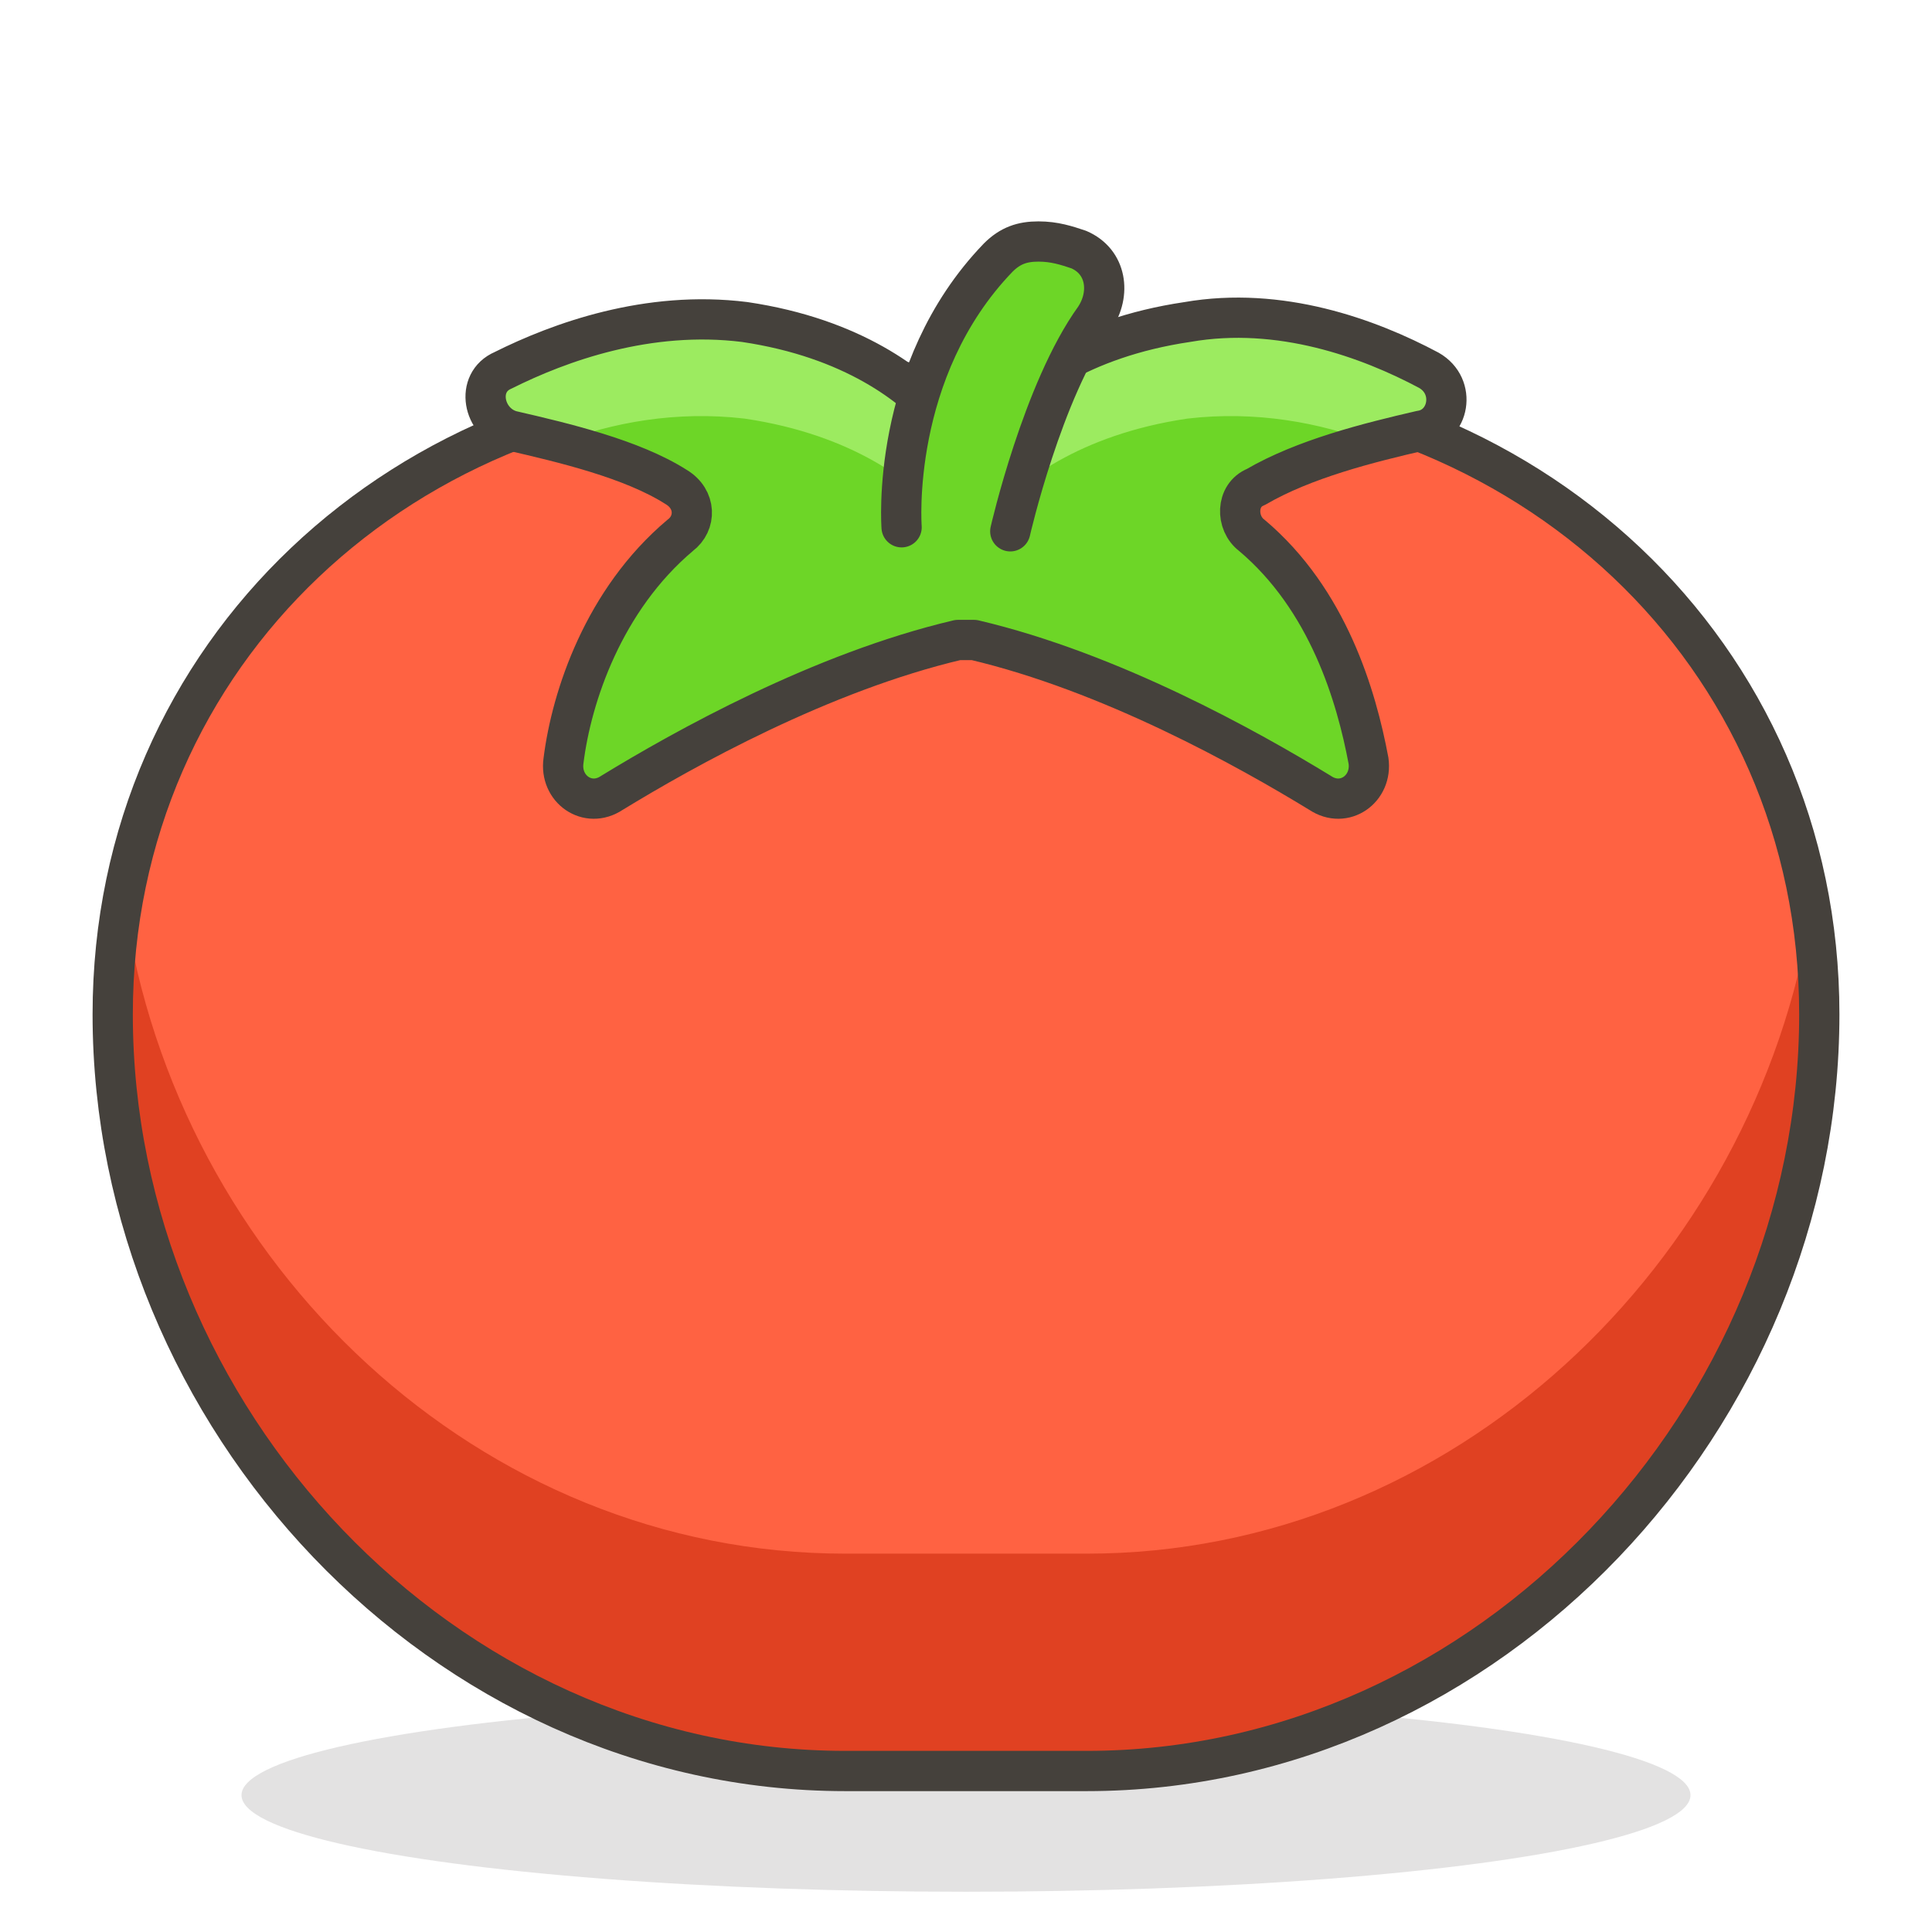
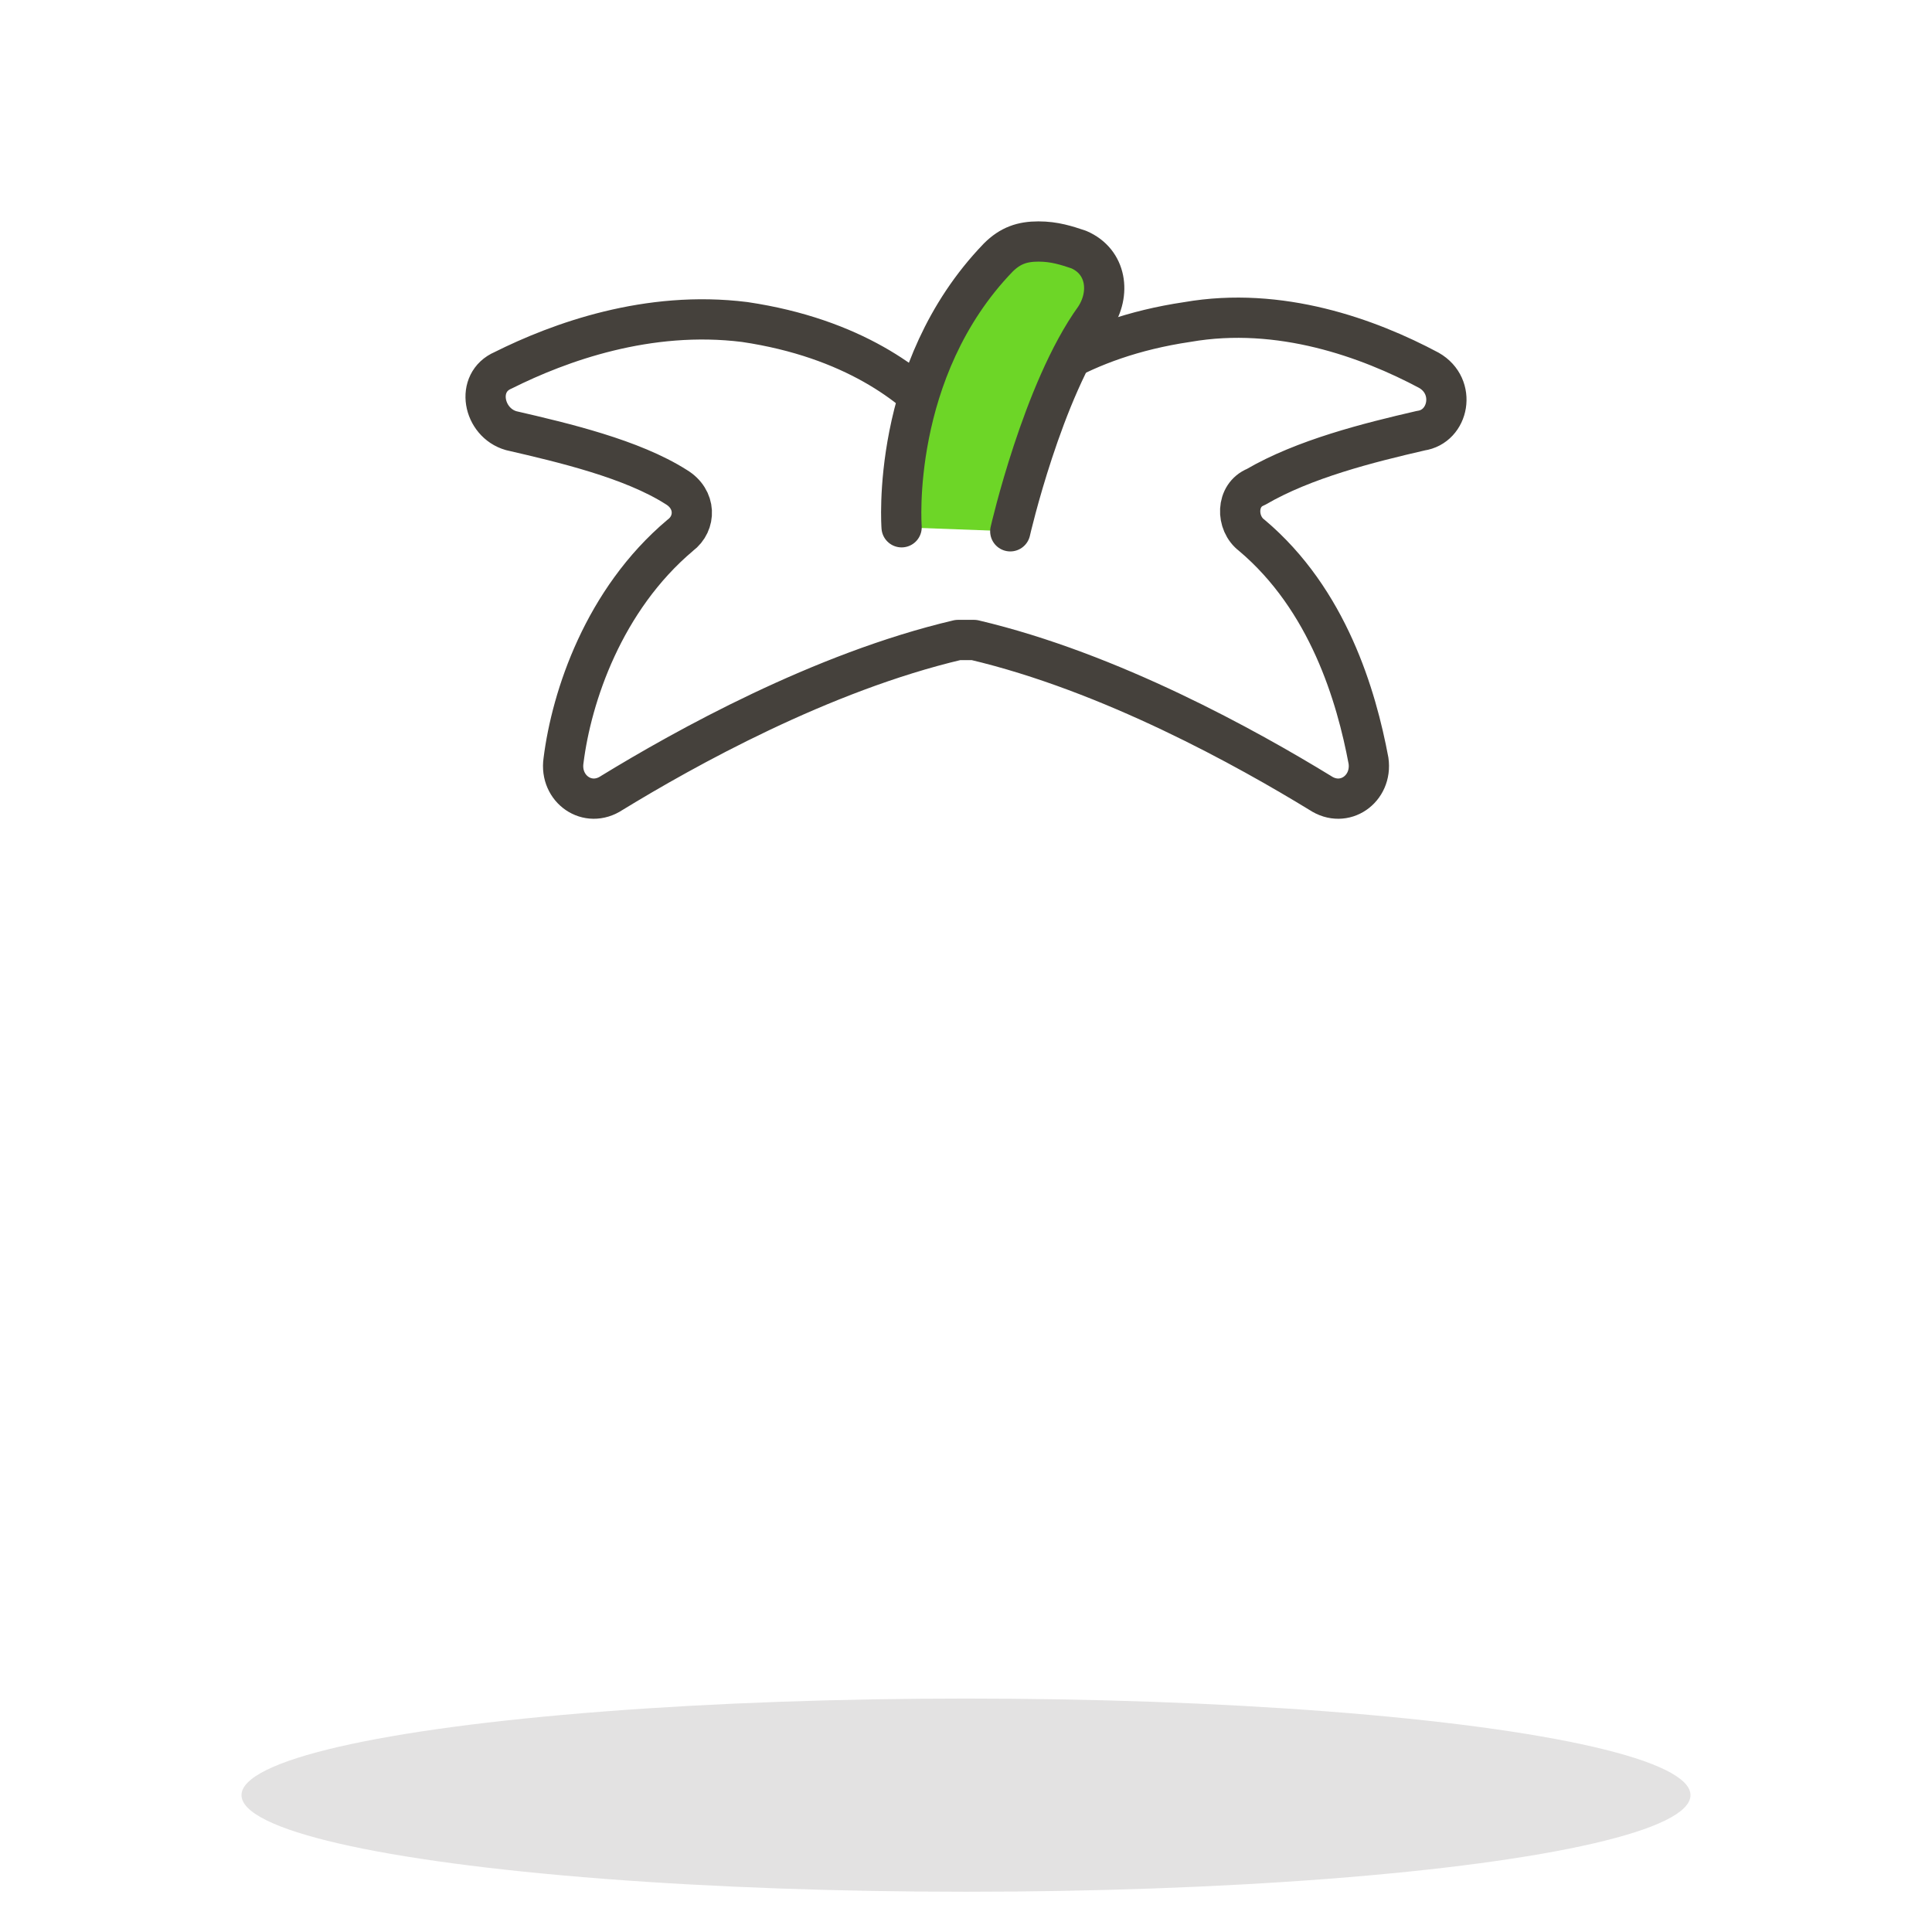
<svg xmlns="http://www.w3.org/2000/svg" version="1.1" id="Icons" x="0px" y="0px" viewBox="0 0 48 48" style="enable-background:new 0 0 48 48;" xml:space="preserve">
  <style type="text/css">
	.st0{opacity:0.15;fill:#45413C;}
	.st1{fill:#FFE500;}
	.st2{fill:#EBCB00;}
	.st3{fill:none;stroke:#45413C;stroke-linecap:round;stroke-linejoin:round;stroke-miterlimit:10;}
	.st4{fill:#FFAA54;}
	.st5{fill:#FF8A14;}
	.st6{fill:#FFB0CA;stroke:#45413C;stroke-linecap:round;stroke-linejoin:round;stroke-miterlimit:10;}
	.st7{fill:#FF87AF;stroke:#45413C;stroke-linecap:round;stroke-linejoin:round;stroke-miterlimit:10;}
	.st8{fill:#FFCC99;}
	.st9{fill:#FFFFFF;}
	.st10{fill:#F0F0F0;}
	.st11{fill:#BF8256;}
	.st12{fill:#915E3A;}
	.st13{fill:#DEA47A;}
	.st14{fill:#F0D5A8;}
	.st15{fill:#DEBB7E;}
	.st16{fill:#F7E5C6;}
	.st17{fill:#FF8A14;stroke:#45413C;stroke-linecap:round;stroke-linejoin:round;stroke-miterlimit:10;}
	.st18{fill:#FFF5E3;}
	.st19{fill:#FFF48C;}
	.st20{fill:#FFFACF;}
	.st21{fill:#FFFCE5;}
	.st22{fill:#FF87AF;}
	.st23{fill:#FFB0CA;}
	.st24{fill:#FFE500;stroke:#45413C;stroke-linecap:round;stroke-linejoin:round;stroke-miterlimit:10;}
	.st25{fill:#9CEB60;stroke:#45413C;stroke-linecap:round;stroke-linejoin:round;stroke-miterlimit:10;}
	.st26{fill:#FFFACF;stroke:#45413C;stroke-linecap:round;stroke-linejoin:round;stroke-miterlimit:10;}
	.st27{fill:#00F5BC;stroke:#45413C;stroke-linecap:round;stroke-linejoin:round;stroke-miterlimit:10;}
	.st28{fill:#BF8256;stroke:#45413C;stroke-linecap:round;stroke-linejoin:round;stroke-miterlimit:10;}
	.st29{fill:#FFE3CF;stroke:#45413C;stroke-linecap:round;stroke-linejoin:round;stroke-miterlimit:10;}
	.st30{fill:#FF6242;}
	.st31{fill:#FF866E;}
	.st32{fill:none;stroke:#E04122;stroke-linecap:round;stroke-linejoin:round;stroke-miterlimit:10;}
	.st33{fill:#FFFEF2;stroke:#45413C;stroke-linecap:round;stroke-linejoin:round;stroke-miterlimit:10;}
	.st34{fill:#FF6242;stroke:#45413C;stroke-linecap:round;stroke-linejoin:round;stroke-miterlimit:10;}
	.st35{fill:#FFA694;}
	.st36{fill:#FFFFFF;stroke:#45413C;stroke-linecap:round;stroke-linejoin:round;stroke-miterlimit:10;}
	.st37{fill:#FFFEF2;}
	.st38{fill:#FF6196;}
	.st39{fill:#B89558;}
	.st40{fill:none;stroke:#915E3A;stroke-linecap:round;stroke-linejoin:round;stroke-miterlimit:10;}
	.st41{fill:#DEBB7E;stroke:#45413C;stroke-linecap:round;stroke-linejoin:round;stroke-miterlimit:10;}
	.st42{fill:#6DD627;stroke:#45413C;stroke-linecap:round;stroke-linejoin:round;stroke-miterlimit:10;}
	.st43{fill:#E5F8FF;}
	.st44{fill:#E8F4FA;}
	.st45{fill:#E8F4FA;stroke:#45413C;stroke-linecap:round;stroke-linejoin:round;stroke-miterlimit:10;}
	.st46{fill:#FFCCDD;}
	.st47{fill:#E5F8FF;stroke:#45413C;stroke-linecap:round;stroke-linejoin:round;stroke-miterlimit:10;}
	.st48{fill:#00B8F0;stroke:#45413C;stroke-linecap:round;stroke-linejoin:round;stroke-miterlimit:10;}
	.st49{fill:#00B8F0;}
	.st50{fill:#4ACFFF;}
	.st51{fill:#E04122;}
	.st52{fill:#E04122;stroke:#45413C;stroke-linecap:round;stroke-linejoin:round;stroke-miterlimit:10;}
	.st53{fill:#87898C;}
	.st54{fill:#BDBEC0;}
	.st55{fill:#656769;}
	.st56{fill:#525252;}
	.st57{fill:#FFF48C;stroke:#45413C;stroke-linecap:round;stroke-linejoin:round;stroke-miterlimit:10;}
	.st58{fill:#6DD627;}
	.st59{fill:#EB6D00;}
	.st60{fill:#46B000;}
	.st61{fill:#80DDFF;}
	.st62{fill:#DAEDF7;}
	.st63{fill:#BF8DF2;stroke:#45413C;stroke-linecap:round;stroke-linejoin:round;stroke-miterlimit:10;}
	.st64{fill:#9F5AE5;stroke:#45413C;stroke-linecap:round;stroke-linejoin:round;stroke-miterlimit:10;}
	.st65{fill:#C8FFA1;}
	.st66{fill:#E4FFD1;}
	.st67{fill:#9CEB60;}
	.st68{fill:#E5FEFF;}
	.st69{fill:#B8ECFF;}
	.st70{fill:#E0E0E0;stroke:#45413C;stroke-linecap:round;stroke-linejoin:round;stroke-miterlimit:10;}
	.st71{fill:#E0E0E0;}
	.st72{fill:none;stroke:#4F4B45;stroke-linejoin:round;stroke-miterlimit:10;}
	.st73{fill:none;stroke:#4F4B45;stroke-linecap:round;stroke-linejoin:round;stroke-miterlimit:10;}
	.st74{fill:#E0366F;stroke:#45413C;stroke-linecap:round;stroke-linejoin:round;stroke-miterlimit:10;}
	.st75{fill:none;stroke:#45413C;stroke-miterlimit:10;}
	.st76{fill:#FF866E;stroke:#45413C;stroke-linecap:round;stroke-linejoin:round;stroke-miterlimit:10;}
	.st77{fill:#45413C;stroke:#45413C;stroke-linecap:round;stroke-linejoin:round;stroke-miterlimit:10;}
	.st78{fill:#9F5AE5;}
	.st79{fill:#803EC2;}
	.st80{fill:#803EC2;stroke:#45413C;stroke-linecap:round;stroke-linejoin:round;stroke-miterlimit:10;}
	.st81{fill:#BF8DF2;}
	.st82{fill:#FFAA54;stroke:#45413C;stroke-linecap:round;stroke-linejoin:round;stroke-miterlimit:10;}
	.st83{fill:none;stroke:#45413C;stroke-linejoin:round;stroke-miterlimit:10;}
	.st84{fill:#FFCCDD;stroke:#45413C;stroke-linecap:round;stroke-linejoin:round;stroke-miterlimit:10;}
	.st85{fill:#FF6196;stroke:#45413C;stroke-linecap:round;stroke-linejoin:round;stroke-miterlimit:10;}
	.st86{fill:#FFE5EE;}
	.st87{fill:#F7E5C6;stroke:#45413C;stroke-linecap:round;stroke-linejoin:round;stroke-miterlimit:10;}
	.st88{fill:#E5FFF9;}
	.st89{fill:none;stroke:#45413C;stroke-width:1.006;stroke-linecap:round;stroke-linejoin:round;stroke-miterlimit:10;}
	.st90{fill:#4AEFF7;}
	.st91{fill:#A6FBFF;}
	.st92{fill:#E5FEFF;stroke:#45413C;stroke-linecap:round;stroke-linejoin:round;stroke-miterlimit:10;}
	.st93{fill:#46B000;stroke:#45413C;stroke-linecap:round;stroke-linejoin:round;stroke-miterlimit:10;}
	.st94{fill:#FFFFFF;stroke:#45413C;stroke-linejoin:round;stroke-miterlimit:10;}
	.st95{fill:#FFFFFF;stroke:#45413C;stroke-miterlimit:10;}
	.st96{fill:#009FD9;}
	.st97{fill:#00DFEB;}
	.st98{fill:#C0DCEB;stroke:#45413C;stroke-linecap:round;stroke-linejoin:round;stroke-miterlimit:10;}
	.st99{fill:#00DFEB;stroke:#45413C;stroke-linecap:round;stroke-linejoin:round;stroke-miterlimit:10;}
	.st100{fill:#FFE5EE;stroke:#45413C;stroke-linecap:round;stroke-linejoin:round;stroke-miterlimit:10;}
	.st101{fill:#8CA4B8;}
	.st102{fill:#ADC4D9;}
	.st103{fill:#656769;stroke:#45413C;stroke-linecap:round;stroke-linejoin:round;stroke-miterlimit:10;}
	.st104{fill:#F0F0F0;stroke:#45413C;stroke-linecap:round;stroke-linejoin:round;stroke-miterlimit:10;}
	.st105{fill:#C0DCEB;}
	.st106{fill:#45413C;}
	.st107{fill:#FFCABF;}
	.st108{fill:#87898C;stroke:#45413C;stroke-linecap:round;stroke-linejoin:round;stroke-miterlimit:10;}
	.st109{fill:#EBCB00;stroke:#45413C;stroke-linecap:round;stroke-linejoin:round;stroke-miterlimit:10;}
</style>
  <g id="XMLID_13254_">
    <ellipse id="XMLID_13261_" class="st0" cx="24" cy="44.6" rx="18" ry="2.4" />
-     <path class="st30" d="M28.8,9.5h-9.7c-9,0-16.3,6.7-16.3,15.7C2.8,35.2,11,44,21,44h6c10,0,18.2-8.8,18.2-18.8   C45.2,16.2,37.9,9.5,28.8,9.5z" />
-     <path id="XMLID_13260_" class="st51" d="M27,38.6h-6c-9.1,0-16.6-7.2-17.9-16.1c-0.1,0.8-0.2,1.7-0.2,2.6C2.8,35.2,11,44,21,44h6   c10,0,18.2-8.8,18.2-18.8c0-0.9-0.1-1.8-0.2-2.6C43.6,31.4,36.1,38.6,27,38.6z" />
-     <path class="st3" d="M28.8,9.5h-9.7c-9,0-16.3,6.7-16.3,15.7C2.8,35.2,11,44,21,44h6c10,0,18.2-8.8,18.2-18.8   C45.2,16.2,37.9,9.5,28.8,9.5z" />
-     <path id="XMLID_13259_" class="st58" d="M24.2,15.9c3.4,0.8,6.8,2.7,8.6,3.8c0.6,0.4,1.3-0.1,1.2-0.8c-0.3-1.6-1-4-2.9-5.6   c-0.4-0.3-0.4-1,0.1-1.2c1.2-0.7,2.8-1.1,4.1-1.4c0.7-0.1,0.9-1.1,0.2-1.5c-1.5-0.8-3.7-1.6-6-1.2c-2.7,0.4-4.2,1.6-4.9,2.4   c-0.3,0.3-0.8,0.3-1.2,0c-0.7-0.8-2.2-2-4.9-2.4c-2.4-0.3-4.6,0.5-6,1.2c-0.7,0.3-0.5,1.3,0.2,1.5c1.3,0.3,3,0.7,4.1,1.4   c0.5,0.3,0.5,0.9,0.1,1.2c-1.9,1.6-2.7,4-2.9,5.6c-0.1,0.7,0.6,1.2,1.2,0.8c1.8-1.1,5.2-3,8.6-3.8C23.9,15.9,24.1,15.9,24.2,15.9z" />
    <g id="XMLID_13257_">
-       <path id="XMLID_13258_" class="st67" d="M12.7,10.7c0.4,0.1,0.8,0.2,1.2,0.3c1.3-0.5,2.9-0.8,4.6-0.6c2.7,0.4,4.2,1.6,4.9,2.4    c0.3,0.3,0.8,0.3,1.2,0c0.7-0.8,2.2-2,4.9-2.4c1.7-0.2,3.3,0.1,4.6,0.6c0.4-0.1,0.8-0.2,1.2-0.3c0.7-0.1,0.9-1.1,0.2-1.5    c-1.5-0.8-3.7-1.6-6-1.2c-2.7,0.4-4.2,1.6-4.9,2.4c-0.3,0.3-0.8,0.3-1.2,0c-0.7-0.8-2.2-2-4.9-2.4c-2.4-0.3-4.6,0.5-6,1.2    C11.8,9.6,12,10.6,12.7,10.7z" />
-     </g>
+       </g>
    <path id="XMLID_13256_" class="st3" d="M24.2,15.9c3.4,0.8,6.8,2.7,8.6,3.8c0.6,0.4,1.3-0.1,1.2-0.8c-0.3-1.6-1-4-2.9-5.6   c-0.4-0.3-0.4-1,0.1-1.2c1.2-0.7,2.8-1.1,4.1-1.4c0.7-0.1,0.9-1.1,0.2-1.5c-1.5-0.8-3.7-1.6-6-1.2c-2.7,0.4-4.2,1.6-4.9,2.4   c-0.3,0.3-0.8,0.3-1.2,0c-0.7-0.8-2.2-2-4.9-2.4c-2.4-0.3-4.6,0.5-6,1.2c-0.7,0.3-0.5,1.3,0.2,1.5c1.3,0.3,3,0.7,4.1,1.4   c0.5,0.3,0.5,0.9,0.1,1.2c-1.9,1.6-2.7,4-2.9,5.6c-0.1,0.7,0.6,1.2,1.2,0.8c1.8-1.1,5.2-3,8.6-3.8C23.9,15.9,24.1,15.9,24.2,15.9z" />
    <path id="XMLID_13255_" class="st42" d="M22.4,13.1c0,0-0.3-3.9,2.4-6.7c0.3-0.3,0.6-0.4,1-0.4c0.4,0,0.7,0.1,1,0.2   c0.7,0.3,0.8,1.1,0.4,1.7c-1.3,1.8-2.1,5.3-2.1,5.3" />
  </g>
</svg>